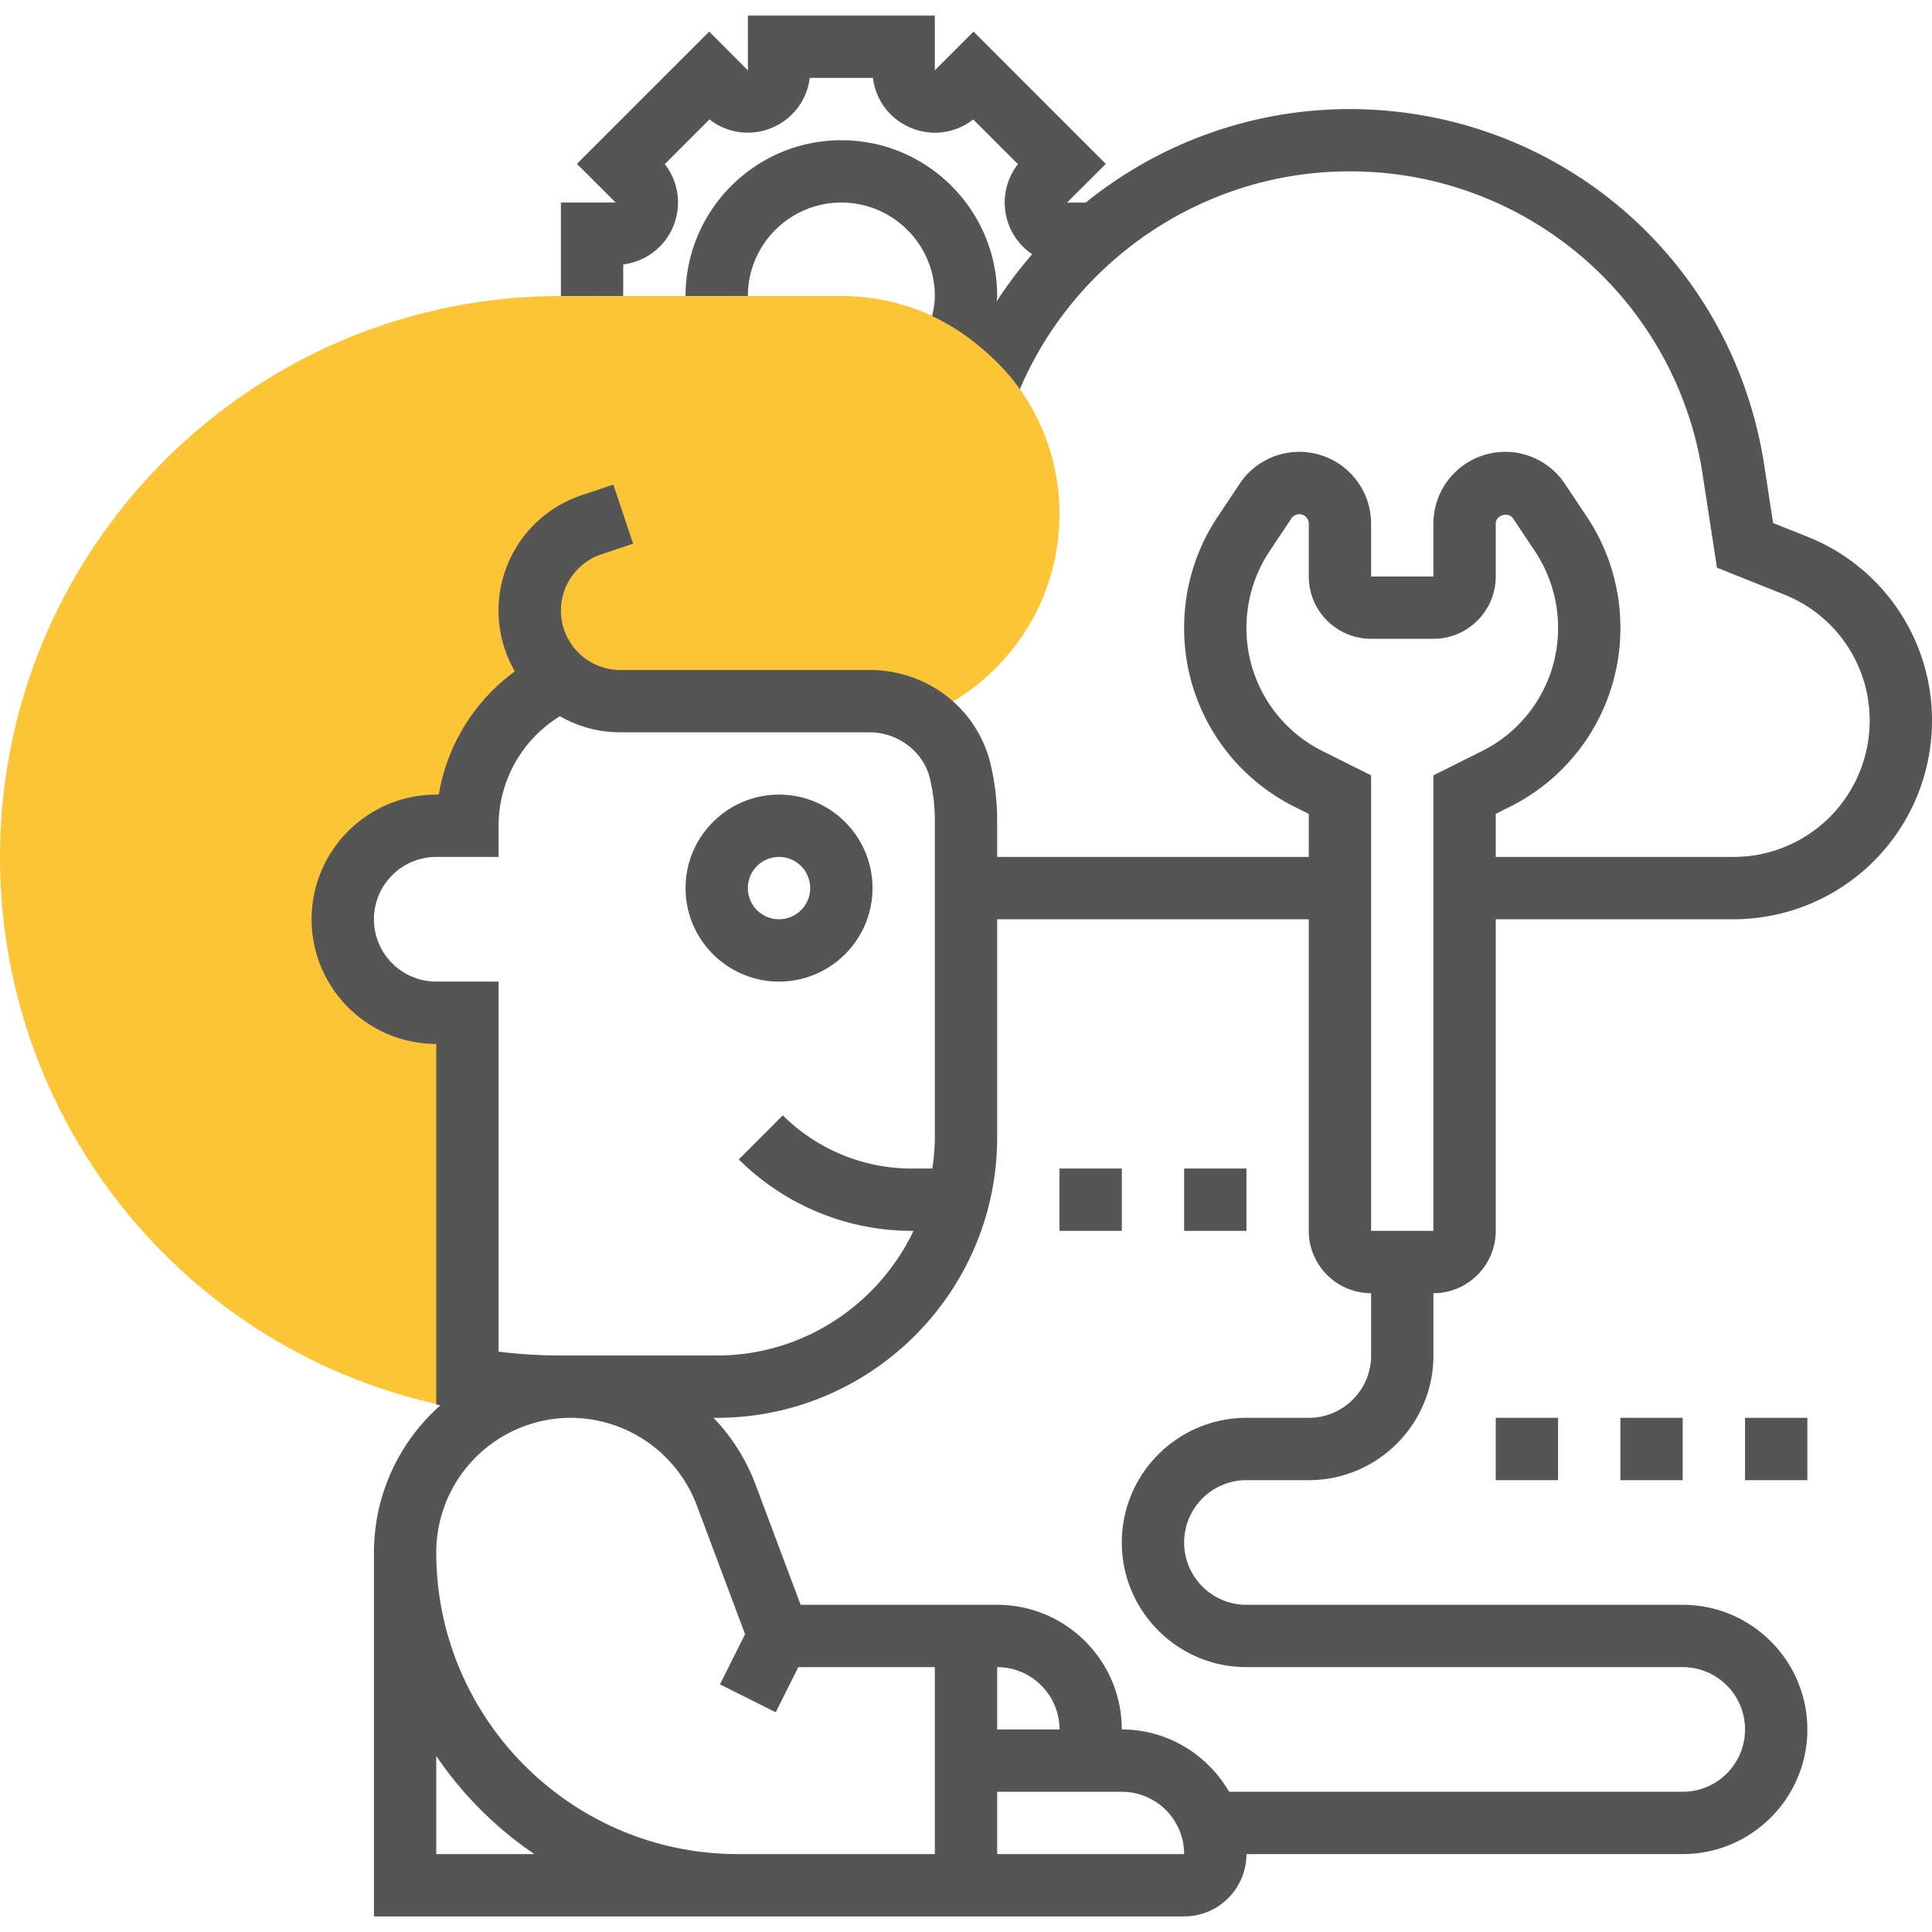
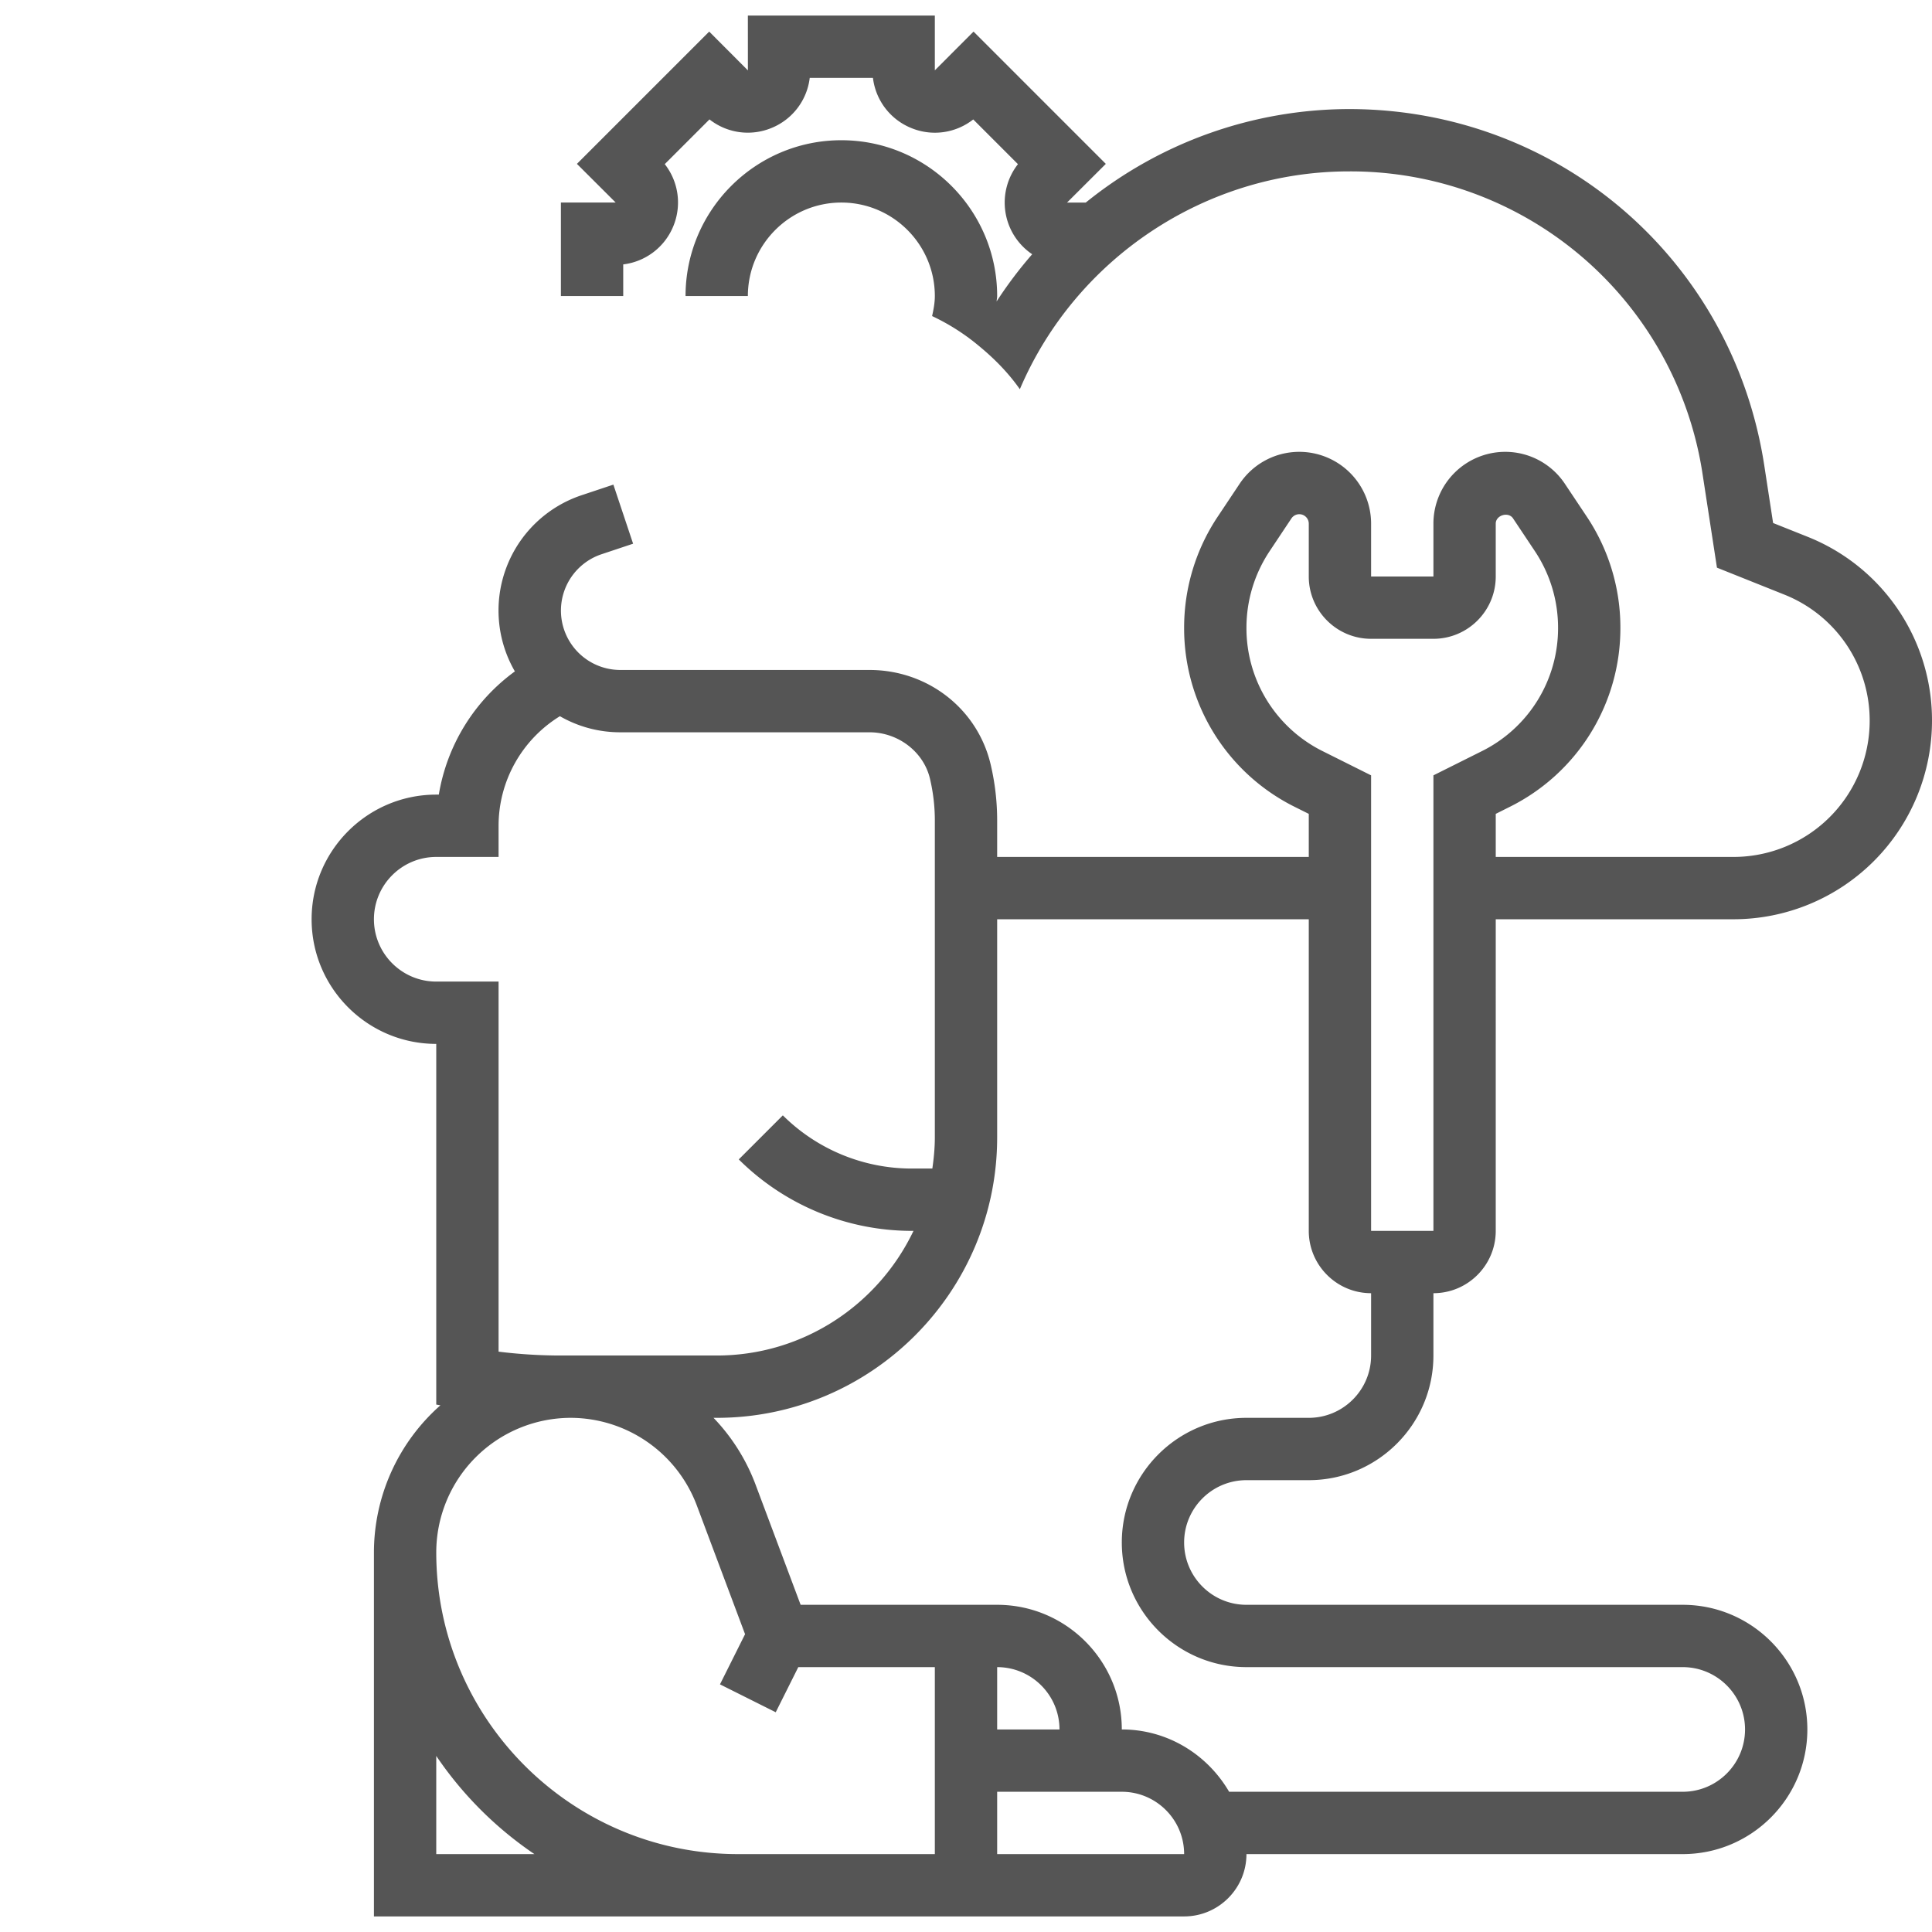
<svg xmlns="http://www.w3.org/2000/svg" version="1.1" width="512" height="512" x="0" y="0" viewBox="0 0 62 61" style="enable-background:new 0 0 512 512" xml:space="preserve" class="">
  <g>
-     <path fill="#fbc537" d="M27 9h-9C8.075 9 0 17.075 0 27c0 8.738 6.234 16.191 14.824 17.721l.176.015V32h-1a3 3 0 1 1 0-6h1a5.125 5.125 0 0 1 3.038-4.68l.005-.013c.506.426 1.15.693 1.863.693h7.997c.61 0 1.185.19 1.67.51C32.163 21.482 34 18.952 34 16c0-3.859-3.141-7-7-7z" opacity="1" data-original="#f0bc5e" class="" />
-     <path d="M28 28c0-1.654-1.346-3-3-3s-3 1.346-3 3 1.346 3 3 3 3-1.346 3-3zm-4 0a1 1 0 1 1 2 0 1 1 0 0 1-2 0zM48 45h2v2h-2zM52 45h2v2h-2zM56 45h2v2h-2zM34 37h2v2h-2zM38 37h2v2h-2z" fill="#555555" opacity="1" data-original="#000000" class="" />
    <path d="m57.998 16.722-1.097-.438-.284-1.85C55.598 7.809 49.992 3 43.289 3a13.468 13.468 0 0 0-8.446 3.001h-.601l1.245-1.242L31.242.514 30 1.757V0h-6l.001 1.759L22.759.514l-4.245 4.245L19.758 6H18v3h2V7.985a1.994 1.994 0 0 0 1.605-1.22 1.995 1.995 0 0 0-.272-1.998l1.435-1.435a1.99 1.99 0 0 0 1.997.272A1.99 1.99 0 0 0 25.985 2h2.029a1.992 1.992 0 0 0 1.221 1.605 1.99 1.99 0 0 0 1.997-.272l1.435 1.435a2 2 0 0 0 .457 2.891c-.414.475-.795.98-1.141 1.513.002-.058.017-.114.017-.172 0-2.757-2.243-5-5-5s-5 2.243-5 5h2c0-1.654 1.346-3 3-3s3 1.346 3 3c0 .219-.041.432-.088.643a6.948 6.948 0 0 1 1.531.982c.484.4.924.851 1.285 1.365C34.517 7.791 38.69 5 43.289 5a11.425 11.425 0 0 1 11.352 9.738l.458 2.979 2.156.862A4.346 4.346 0 0 1 60 22.634 4.371 4.371 0 0 1 55.634 27H48v-1.382l.445-.223A6.397 6.397 0 0 0 52 19.644a6.409 6.409 0 0 0-1.08-3.567l-.701-1.051A2.298 2.298 0 0 0 48.303 14 2.305 2.305 0 0 0 46 16.303V18h-2v-1.697A2.305 2.305 0 0 0 41.697 14a2.3 2.3 0 0 0-1.916 1.025l-.701 1.052A6.412 6.412 0 0 0 38 19.645a6.395 6.395 0 0 0 3.555 5.751l.445.222V27H32v-1.172a7.83 7.83 0 0 0-.21-1.801C31.368 22.245 29.77 21 27.902 21h-7.997a1.906 1.906 0 0 1-.601-3.714l1.013-.338-.633-1.896-1.013.338a3.9 3.9 0 0 0-2.148 5.656A6.13 6.13 0 0 0 14.082 25H14c-2.206 0-4 1.794-4 4s1.794 4 4 4v11.574l.133.024A6.304 6.304 0 0 0 12 49.317V61h26c1.103 0 2-.897 2-2h14c2.206 0 4-1.794 4-4s-1.794-4-4-4H40c-1.103 0-2-.897-2-2s.897-2 2-2h2c2.206 0 4-1.794 4-4v-2c1.103 0 2-.897 2-2V29h7.634A6.372 6.372 0 0 0 62 22.634a6.337 6.337 0 0 0-4.002-5.912zM18 43c-.668 0-1.338-.042-2-.124V31h-2c-1.103 0-2-.897-2-2s.897-2 2-2h2v-1c0-1.445.758-2.773 1.968-3.516a3.866 3.866 0 0 0 1.937.516h7.997c.921 0 1.737.626 1.941 1.486.104.441.157.892.157 1.342V36c0 .34-.033.672-.08 1h-.677a5.868 5.868 0 0 1-4.121-1.707l-1.414 1.414A7.883 7.883 0 0 0 29.243 39h.072c-1.126 2.361-3.53 4-6.315 4zm-4 16v-3.15A11.77 11.77 0 0 0 17.15 59zm9.68 0C18.343 59 14 54.657 14 49.316A4.322 4.322 0 0 1 18.316 45a4.335 4.335 0 0 1 4.041 2.8l1.553 4.143-.805 1.61 1.789.895.724-1.448H30v6h-6zM32 53c1.103 0 2 .897 2 2h-2zm0 6v-2h4c1.103 0 2 .897 2 2zm12-16c0 1.103-.897 2-2 2h-2c-2.206 0-4 1.794-4 4s1.794 4 4 4h14c1.103 0 2 .897 2 2s-.897 2-2 2H39.444c-.694-1.19-1.97-2-3.444-2 0-2.206-1.794-4-4-4h-6.307l-1.463-3.902A6.277 6.277 0 0 0 22.898 45H23c4.963 0 9-4.037 9-9v-7h10v10c0 1.103.897 2 2 2zm2-4h-2V24.382l-1.551-.775A4.405 4.405 0 0 1 40 19.645c0-.877.258-1.728.744-2.458l.701-1.053a.304.304 0 0 1 .555.169V18c0 1.103.897 2 2 2h2c1.103 0 2-.897 2-2v-1.697c0-.269.404-.393.555-.168l.701 1.052c.486.73.744 1.581.744 2.458a4.405 4.405 0 0 1-2.449 3.962L46 24.382z" fill="#555555" opacity="1" data-original="#000000" class="" />
  </g>
</svg>